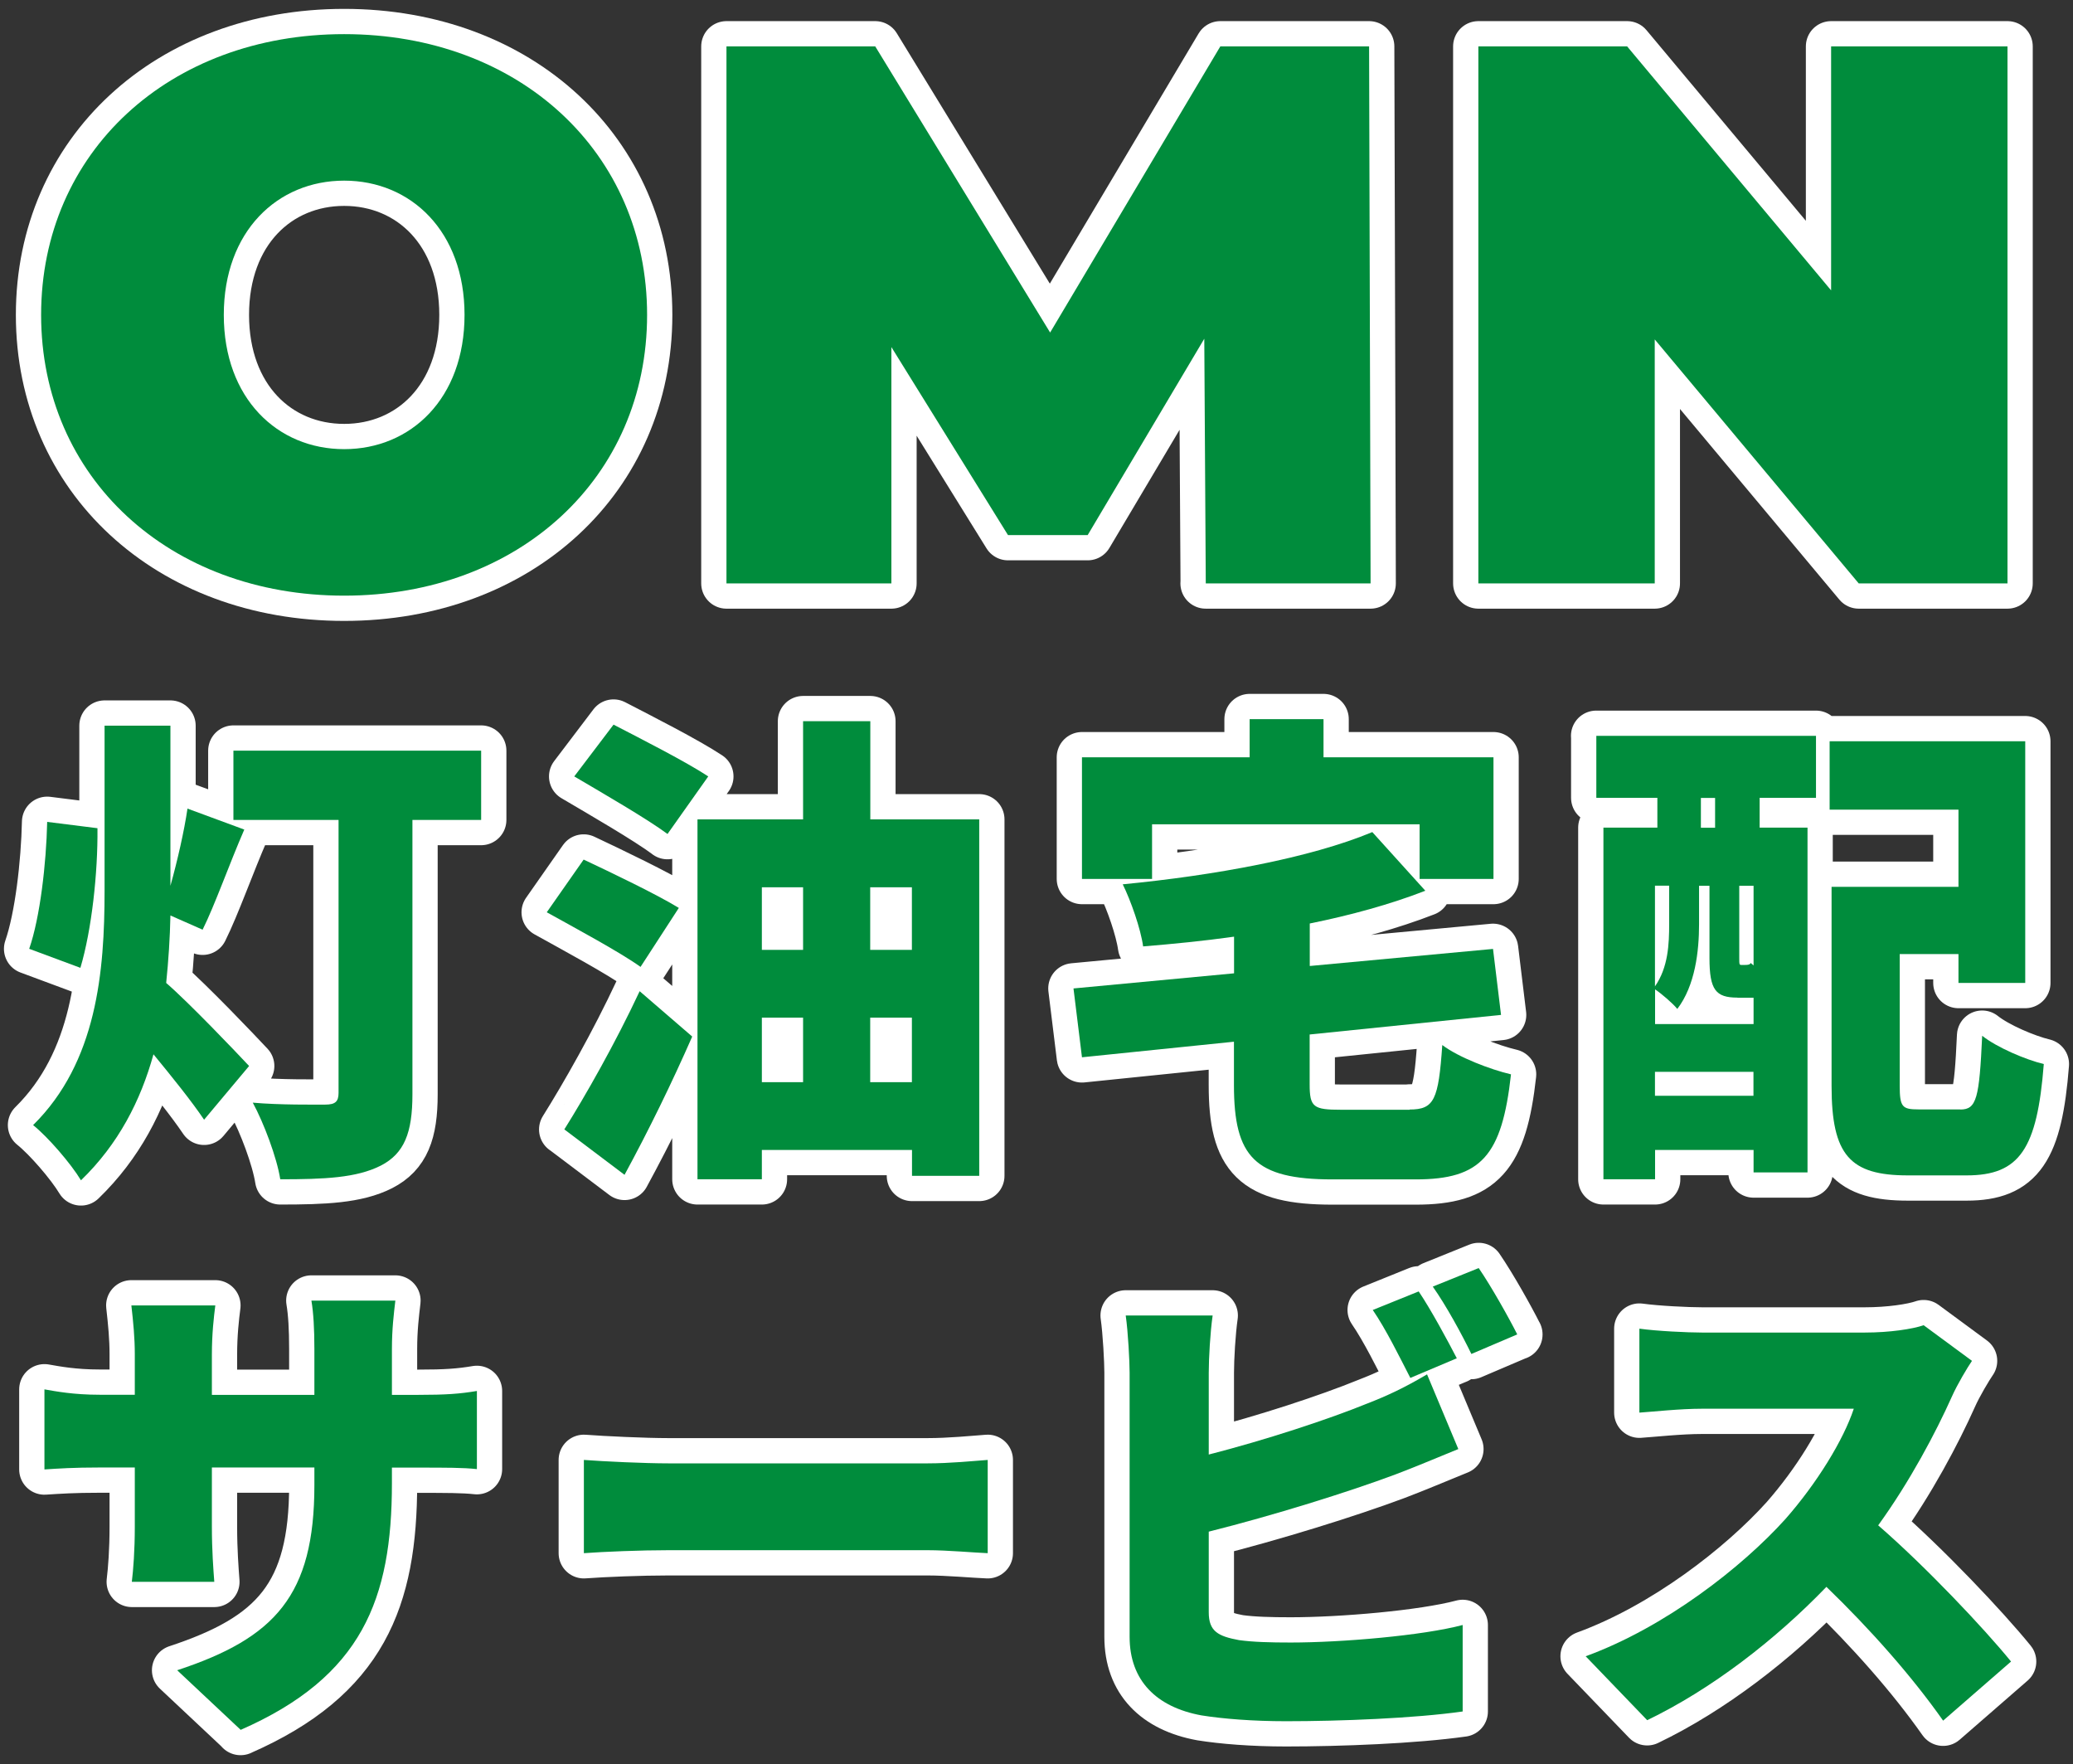
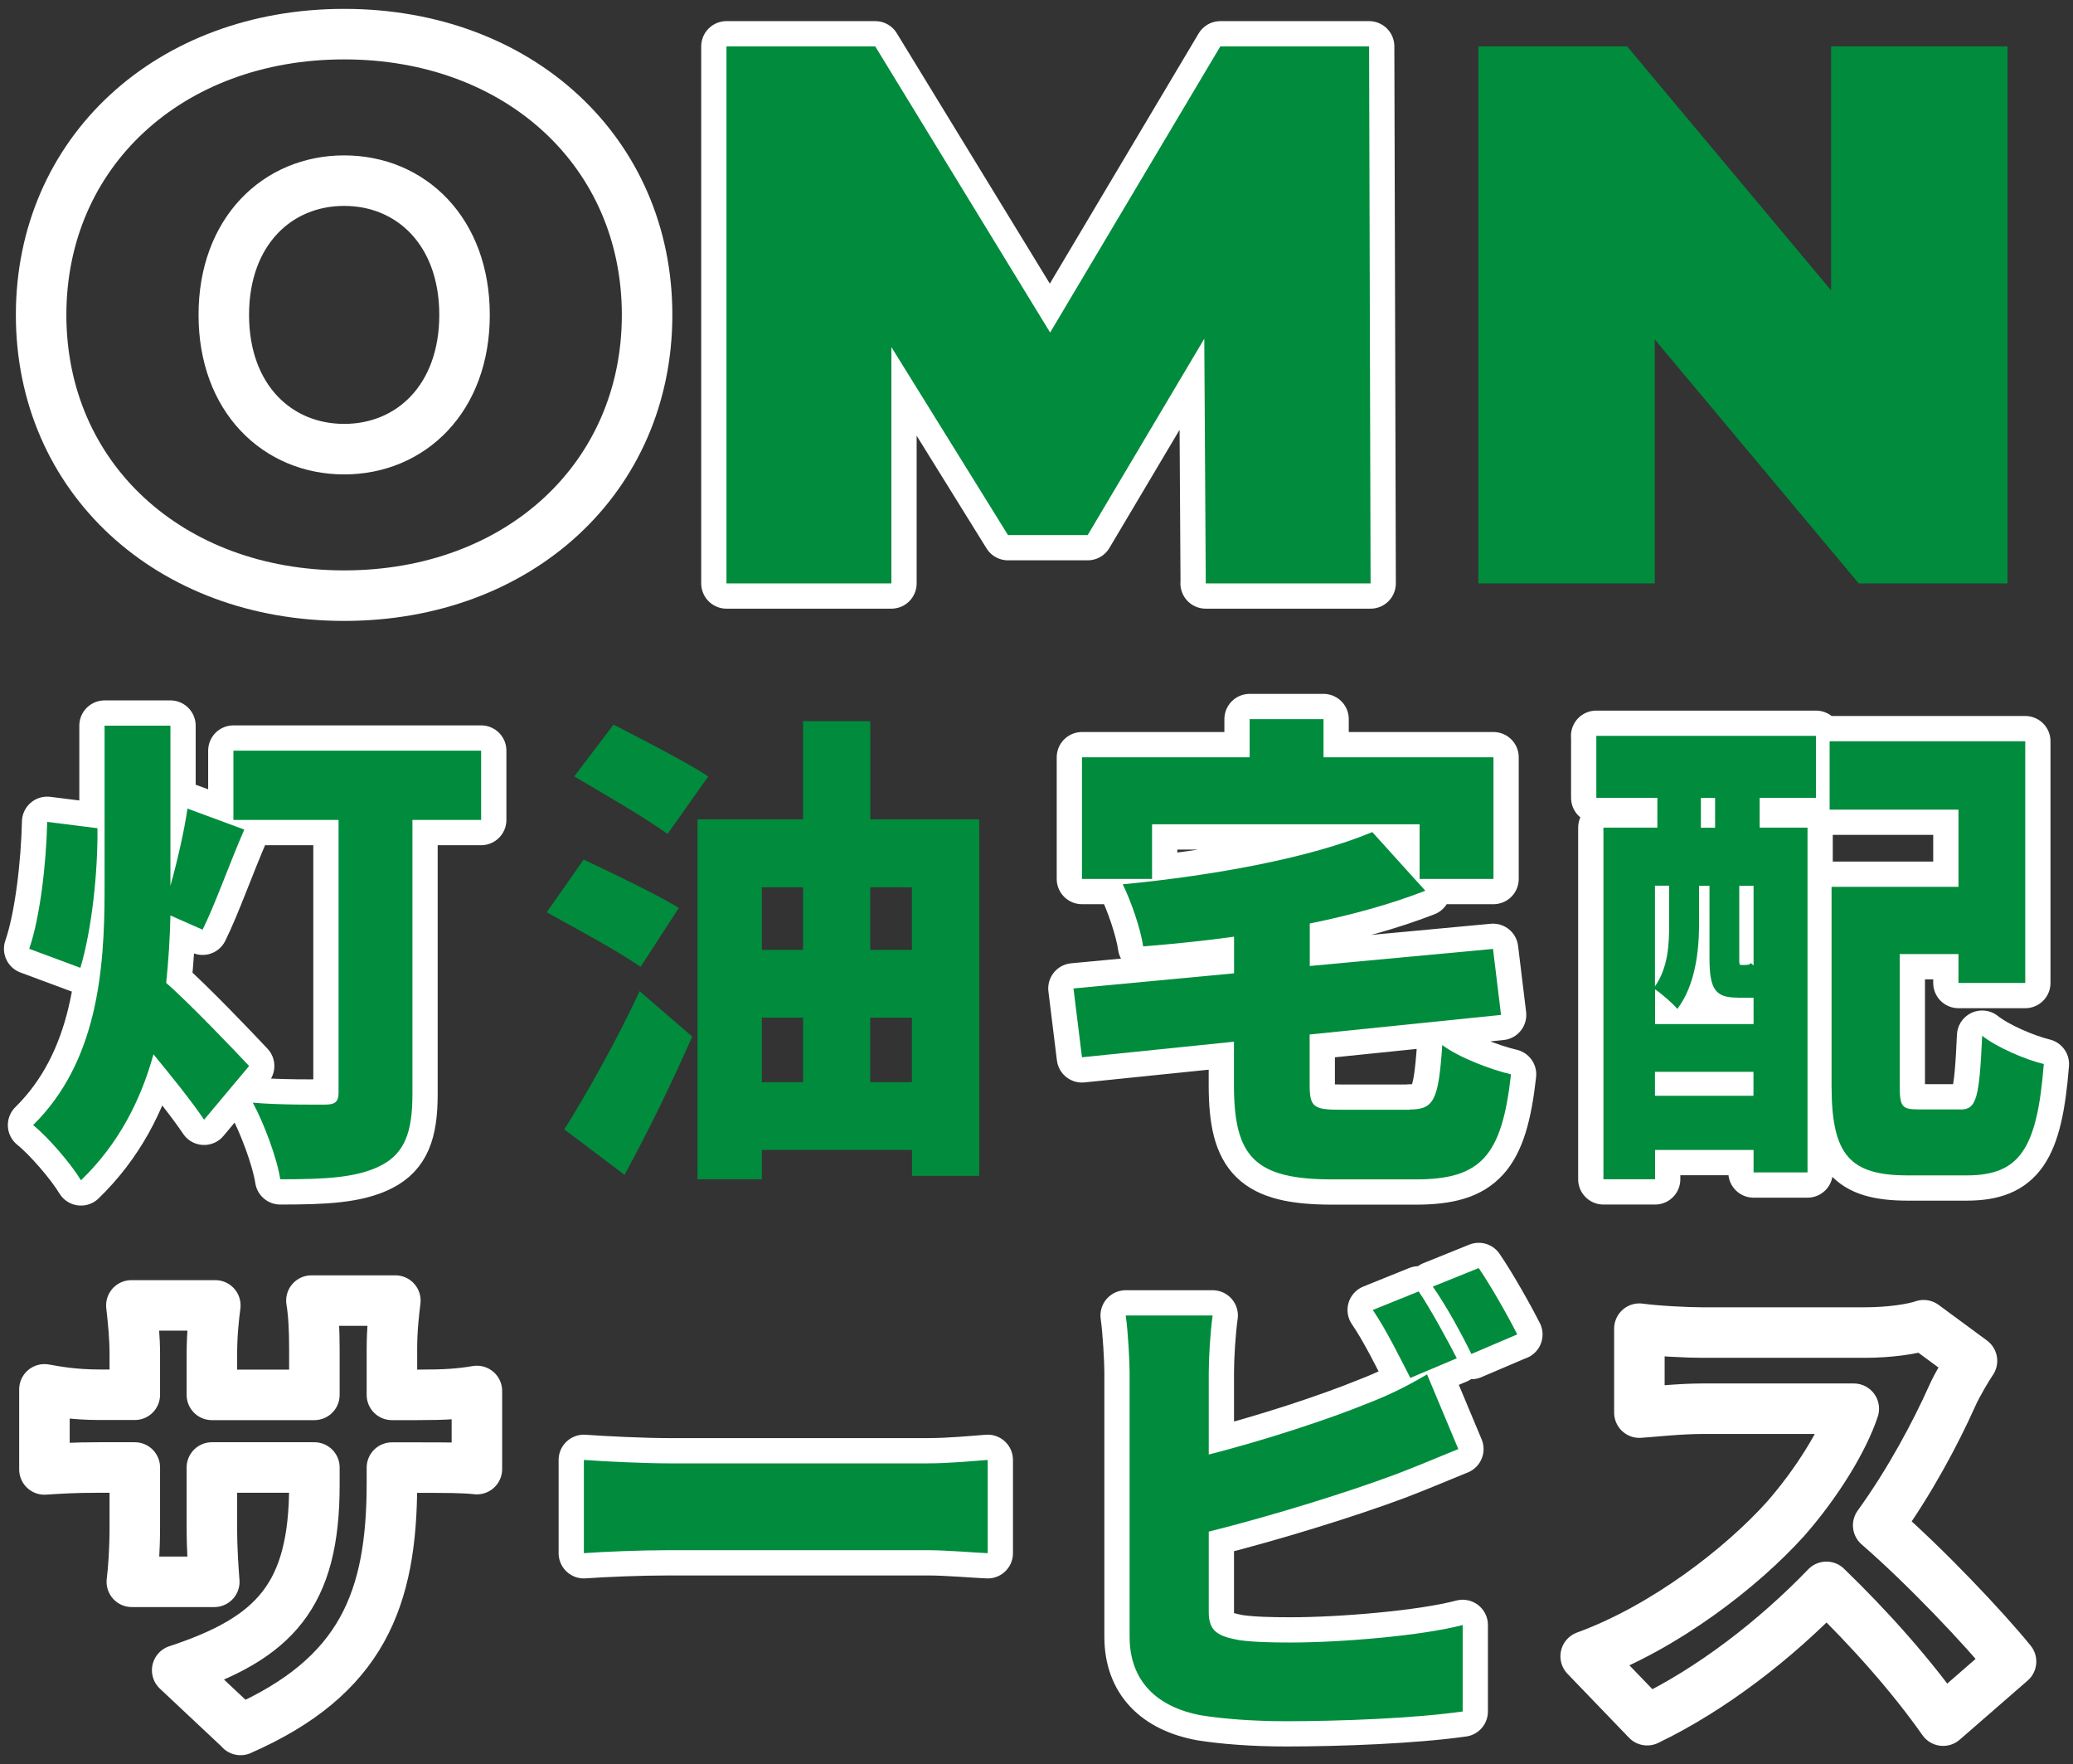
<svg xmlns="http://www.w3.org/2000/svg" id="_レイヤー_2" width="181" height="154" viewBox="0 0 181 154">
  <rect x="0" y="0" width="181" height="154" fill="#333333" stroke="none" />
  <g id="_レイヤー_2-2">
    <g id="_レイヤー_2-2">
      <path d="M3.59,27.49C3.59,13.29,14.78,2.98,30.05,2.98s26.45,10.31,26.45,24.51-11.18,24.51-26.45,24.51S3.59,41.69,3.59,27.49ZM40.56,27.49c0-7.3-4.69-11.72-10.51-11.72s-10.51,4.42-10.51,11.72,4.69,11.72,10.51,11.72,10.51-4.42,10.51-11.72Z" fill="none" stroke="#fff" stroke-linecap="round" stroke-linejoin="round" stroke-width="4.41" />
      <path d="M105.28,50.93l-.13-21.36-10.18,17.14h-6.96l-10.18-16.41v20.63h-14.4V4.05h12.99l15.27,24.98,14.86-24.98h12.99l.13,46.88h-14.4.01Z" fill="none" stroke="#fff" stroke-linecap="round" stroke-linejoin="round" stroke-width="4.41" />
-       <path d="M175.28,4.05v46.88h-12.99l-17.81-21.3v21.3h-15.4V4.05h12.99l17.81,21.3V4.05h15.4Z" fill="none" stroke="#fff" stroke-linecap="round" stroke-linejoin="round" stroke-width="4.41" />
      <path d="M8.51,72.3c.04,3.88-.5,8.87-1.49,12.19l-4.47-1.66c.95-2.73,1.49-7.46,1.57-11.08l4.38.55h0ZM14.88,79.93c-.04,1.96-.17,3.92-.37,5.88,1.98,1.71,6.12,6.05,7.24,7.25l-3.93,4.69c-1.12-1.66-2.81-3.75-4.42-5.71-1.12,4.05-3.06,7.84-6.33,11-.87-1.45-2.89-3.79-4.18-4.82,5.58-5.5,6.24-13.43,6.24-20.46v-14.41h5.75v13.98c.62-2.22,1.2-4.77,1.49-6.74l4.96,1.83c-1.32,3.03-2.56,6.57-3.64,8.74l-2.81-1.24h0ZM42.01,71.58h-6v23.96c0,3.33-.7,5.16-2.77,6.22-2.11,1.07-4.92,1.19-8.77,1.19-.29-1.88-1.45-4.95-2.4-6.69,2.32.21,5.46.17,6.33.17s1.16-.26,1.16-1.02v-23.83h-9.18v-6.05h21.63s0,6.05,0,6.05Z" fill="none" stroke="#fff" stroke-linecap="round" stroke-linejoin="round" stroke-width="4.41" />
-       <path d="M55.93,84.41c-1.78-1.28-5.67-3.37-8.19-4.77l3.22-4.6c2.44,1.15,6.37,3.03,8.31,4.22l-3.35,5.16h0ZM49.27,98.6c1.82-2.9,4.47-7.55,6.58-12.07l4.59,3.96c-1.78,4.05-3.8,8.19-5.91,12.07l-5.25-3.96h-.01ZM58.29,72.81c-1.78-1.32-5.62-3.54-8.15-5.03l3.43-4.52c2.4,1.24,6.33,3.24,8.27,4.52l-3.56,5.03h0ZM85.5,71.53v31.12h-5.87v-2.26h-13.11v2.56h-5.62v-31.42h9.22v-8.57h5.87v8.57h9.51ZM66.52,77.46v5.46h3.6v-5.46h-3.6ZM66.52,94.47h3.6v-5.63h-3.6v5.63ZM75.98,77.46v5.46h3.64v-5.46h-3.64ZM79.62,94.47v-5.63h-3.64v5.63h3.64Z" fill="none" stroke="#fff" stroke-linecap="round" stroke-linejoin="round" stroke-width="4.41" />
      <path d="M123.08,96.86c2.15,0,2.52-.85,2.85-5.63,1.41,1.07,4.18,2.13,6,2.56-.79,7.12-2.61,9.17-8.31,9.17h-7.28c-6.78,0-8.6-1.96-8.6-8.23v-3.79l-13.27,1.36-.74-6.01,14.02-1.32v-3.2c-2.69.38-5.38.64-7.94.85-.21-1.54-1.08-4.01-1.78-5.42,7.98-.77,16.38-2.3,21.79-4.56l4.63,5.12c-3.06,1.19-6.49,2.13-10.09,2.86v3.71l16-1.49.7,5.76-16.71,1.71v4.35c0,2,.33,2.22,2.73,2.22h6v-.02ZM100.59,76.73h-6.12v-10.62h14.64v-3.33h6.45v3.33h14.84v10.62h-6.45v-4.77h-23.36s0,4.77,0,4.77Z" fill="none" stroke="#fff" stroke-linecap="round" stroke-linejoin="round" stroke-width="4.41" />
      <path d="M139.37,64.24h19.19v5.41h-4.92v2.6h4.18v30.1h-4.71v-1.96h-8.6v2.56h-4.51v-30.7h4.71v-2.6h-5.33v-5.41h0ZM151.7,87.09c-1.9,0-2.44-.68-2.44-3.45v-6.31h-.91v3.37c0,2.3-.33,5.33-1.9,7.38-.37-.47-1.36-1.32-1.94-1.71v3.03h8.6v-2.3h-1.41ZM144.5,77.33v8.78c1.16-1.66,1.24-3.71,1.24-5.46v-3.33h-1.24ZM153.1,95.66v-2.09h-8.6v2.09h8.6ZM149.75,69.66h-1.24v2.6h1.24v-2.6ZM153.1,77.33h-1.24v6.27c0,.6,0,.64.21.64h.25c.37,0,.46-.04.54-.17.08.08.17.13.25.21v-6.95h0ZM171.17,96.86c1.41,0,1.65-.98,1.9-6.44,1.28,1.02,3.8,2.09,5.38,2.47-.58,7.42-2.11,9.72-6.74,9.72h-5.13c-5.04,0-6.66-1.75-6.66-7.8v-17.39h11.08v-6.74h-11.25v-5.97h17.08v21.1h-5.83v-2.52h-5.13v11.47c0,1.88.21,2.09,1.65,2.09h3.65Z" fill="none" stroke="#fff" stroke-linecap="round" stroke-linejoin="round" stroke-width="4.41" />
      <path d="M21.01,151.01l-5.54-5.2c8.53-2.81,11.98-6.52,11.98-16.16v-1.54h-8.95v5.16c0,2.09.13,3.75.21,4.82h-7.2c.13-1.07.26-2.73.26-4.82v-5.16h-3.07c-2.3,0-3.58.09-4.82.17v-6.99c.98.17,2.52.47,4.82.47h3.07v-3.54c0-1.41-.13-2.77-.3-4.26h7.33c-.13,1.02-.3,2.47-.3,4.31v3.5h8.95v-4.01c0-1.75-.08-3.16-.26-4.22h7.33c-.13,1.11-.3,2.47-.3,4.22v4.01h2.26c2.47,0,3.67-.09,5.16-.34v6.82c-1.19-.13-2.69-.13-5.12-.13h-2.3v1.37c0,10.1-2.6,16.88-13.22,21.53h.01Z" fill="none" stroke="#fff" stroke-linecap="round" stroke-linejoin="round" stroke-width="4.41" />
      <path d="M58.36,127.75h22.64c1.92,0,4.01-.21,5.24-.3v8.14c-1.11-.04-3.5-.26-5.24-.26h-22.64c-2.43,0-5.63.13-7.38.26v-8.14c1.71.13,5.29.3,7.38.3Z" fill="none" stroke="#fff" stroke-linecap="round" stroke-linejoin="round" stroke-width="4.41" />
      <path d="M105.54,119.82v7.16c4.99-1.28,10.45-3.07,13.9-4.48,1.66-.64,3.2-1.36,5.16-2.52l2.73,6.52c-1.88.77-4.01,1.66-5.5,2.22-4.09,1.53-10.66,3.58-16.29,4.99v7.04c0,1.66.81,2.09,2.64,2.43,1.24.17,2.73.21,4.52.21,4.43,0,11.51-.6,15.01-1.53v7.55c-4.22.6-10.7.85-15.43.85-2.9,0-5.5-.21-7.38-.51-3.92-.72-6.27-3.03-6.27-6.86v-23.06c0-.94-.13-3.54-.34-4.99h7.59c-.21,1.45-.34,3.75-.34,4.99h0ZM127.19,118.58l-4.05,1.71c-.9-1.75-2.13-4.26-3.28-5.93l4.01-1.62c1.07,1.58,2.56,4.35,3.33,5.84h-.01ZM132.48,116.49l-4.01,1.71c-.85-1.75-2.22-4.26-3.37-5.88l4.01-1.62c1.11,1.62,2.64,4.35,3.37,5.8h0Z" fill="none" stroke="#fff" stroke-linecap="round" stroke-linejoin="round" stroke-width="4.41" />
      <path d="M170.43,121.91c-1.41,3.15-3.67,7.42-6.44,11.25,4.13,3.58,9.25,9,11.6,11.89l-5.93,5.16c-2.73-3.88-6.35-7.97-10.19-11.68-4.48,4.65-10.06,8.95-15.65,11.64l-5.37-5.58c6.91-2.52,13.64-7.76,17.44-11.98,2.77-3.15,5.07-6.91,5.97-9.63h-13.26c-1.92,0-4.26.26-5.46.34v-7.33c1.49.21,4.22.34,5.46.34h14.24c2.13,0,4.14-.3,5.12-.64l4.22,3.11c-.38.55-1.28,2.05-1.75,3.11h0Z" fill="none" stroke="#fff" stroke-linecap="round" stroke-linejoin="round" stroke-width="4.41" />
-       <path d="M3.59,27.49C3.59,13.29,14.78,2.98,30.05,2.98s26.45,10.31,26.45,24.51-11.18,24.51-26.45,24.51S3.59,41.69,3.59,27.49ZM40.56,27.49c0-7.3-4.69-11.72-10.51-11.72s-10.51,4.42-10.51,11.72,4.69,11.72,10.51,11.72,10.51-4.42,10.51-11.72Z" fill="#008c3c" stroke-width="0" />
      <path d="M105.28,50.93l-.13-21.36-10.18,17.14h-6.96l-10.18-16.41v20.63h-14.4V4.05h12.99l15.27,24.98,14.86-24.98h12.99l.13,46.88h-14.4.01Z" fill="#008c3c" stroke-width="0" />
      <path d="M175.28,4.05v46.88h-12.99l-17.81-21.3v21.3h-15.4V4.05h12.99l17.81,21.3V4.05h15.4Z" fill="#008c3c" stroke-width="0" />
      <path d="M8.51,72.3c.04,3.88-.5,8.87-1.49,12.19l-4.47-1.66c.95-2.73,1.49-7.46,1.57-11.08l4.38.55h0ZM14.88,79.93c-.04,1.96-.17,3.92-.37,5.88,1.98,1.71,6.12,6.05,7.24,7.25l-3.93,4.69c-1.12-1.66-2.81-3.75-4.42-5.71-1.12,4.05-3.06,7.84-6.33,11-.87-1.45-2.89-3.79-4.18-4.82,5.58-5.5,6.24-13.43,6.24-20.46v-14.41h5.75v13.98c.62-2.22,1.2-4.77,1.49-6.74l4.96,1.83c-1.32,3.03-2.56,6.57-3.64,8.74l-2.81-1.24h0ZM42.01,71.58h-6v23.96c0,3.33-.7,5.16-2.77,6.22-2.11,1.07-4.92,1.19-8.77,1.19-.29-1.88-1.45-4.95-2.4-6.69,2.32.21,5.46.17,6.33.17s1.16-.26,1.16-1.02v-23.83h-9.18v-6.05h21.63s0,6.05,0,6.05Z" fill="#008c3c" stroke-width="0" />
      <path d="M55.93,84.41c-1.78-1.28-5.67-3.37-8.19-4.77l3.22-4.6c2.44,1.15,6.37,3.03,8.31,4.22l-3.35,5.16h0ZM49.27,98.6c1.82-2.9,4.47-7.55,6.58-12.07l4.59,3.96c-1.78,4.05-3.8,8.19-5.91,12.07l-5.25-3.96h-.01ZM58.29,72.81c-1.78-1.32-5.62-3.54-8.15-5.03l3.43-4.52c2.4,1.24,6.33,3.24,8.27,4.52l-3.56,5.03h0ZM85.5,71.53v31.12h-5.87v-2.26h-13.11v2.56h-5.62v-31.42h9.22v-8.57h5.87v8.57h9.51ZM66.52,77.46v5.46h3.6v-5.46h-3.6ZM66.52,94.47h3.6v-5.63h-3.6v5.63ZM75.98,77.46v5.46h3.64v-5.46h-3.64ZM79.62,94.47v-5.63h-3.64v5.63h3.64Z" fill="#008c3c" stroke-width="0" />
      <path d="M123.08,96.86c2.15,0,2.52-.85,2.85-5.63,1.41,1.07,4.18,2.13,6,2.56-.79,7.12-2.61,9.17-8.31,9.17h-7.28c-6.78,0-8.6-1.96-8.6-8.23v-3.79l-13.27,1.36-.74-6.01,14.02-1.32v-3.2c-2.69.38-5.38.64-7.94.85-.21-1.54-1.08-4.01-1.78-5.42,7.98-.77,16.38-2.3,21.79-4.56l4.63,5.12c-3.06,1.19-6.49,2.13-10.09,2.86v3.71l16-1.49.7,5.76-16.71,1.71v4.35c0,2,.33,2.22,2.73,2.22h6v-.02ZM100.59,76.73h-6.12v-10.62h14.64v-3.33h6.45v3.33h14.84v10.62h-6.45v-4.77h-23.36s0,4.77,0,4.77Z" fill="#008c3c" stroke-width="0" />
      <path d="M139.37,64.24h19.19v5.41h-4.92v2.6h4.18v30.1h-4.71v-1.96h-8.6v2.56h-4.51v-30.7h4.71v-2.6h-5.33v-5.41h0ZM151.7,87.09c-1.9,0-2.44-.68-2.44-3.45v-6.31h-.91v3.37c0,2.3-.33,5.33-1.9,7.38-.37-.47-1.36-1.32-1.94-1.71v3.03h8.6v-2.3h-1.41ZM144.5,77.33v8.78c1.16-1.66,1.24-3.71,1.24-5.46v-3.33h-1.24ZM153.1,95.66v-2.09h-8.6v2.09h8.6ZM149.75,69.66h-1.24v2.6h1.24v-2.6ZM153.1,77.33h-1.24v6.27c0,.6,0,.64.21.64h.25c.37,0,.46-.04.54-.17.08.08.17.13.25.21v-6.95h0ZM171.17,96.86c1.41,0,1.65-.98,1.9-6.44,1.28,1.02,3.8,2.09,5.38,2.47-.58,7.42-2.11,9.72-6.74,9.72h-5.13c-5.04,0-6.66-1.75-6.66-7.8v-17.39h11.08v-6.74h-11.25v-5.97h17.08v21.1h-5.83v-2.52h-5.13v11.47c0,1.88.21,2.09,1.65,2.09h3.65Z" fill="#008c3c" stroke-width="0" />
-       <path d="M21.01,151.01l-5.54-5.2c8.53-2.81,11.98-6.52,11.98-16.16v-1.54h-8.95v5.16c0,2.09.13,3.75.21,4.82h-7.2c.13-1.07.26-2.73.26-4.82v-5.16h-3.07c-2.3,0-3.58.09-4.82.17v-6.99c.98.17,2.52.47,4.82.47h3.07v-3.54c0-1.41-.13-2.77-.3-4.26h7.33c-.13,1.02-.3,2.47-.3,4.31v3.5h8.95v-4.01c0-1.75-.08-3.16-.26-4.22h7.33c-.13,1.11-.3,2.47-.3,4.22v4.01h2.26c2.47,0,3.67-.09,5.16-.34v6.82c-1.19-.13-2.69-.13-5.12-.13h-2.3v1.37c0,10.1-2.6,16.88-13.22,21.53h.01Z" fill="#008c3c" stroke-width="0" />
      <path d="M58.36,127.75h22.64c1.92,0,4.01-.21,5.24-.3v8.14c-1.11-.04-3.5-.26-5.24-.26h-22.64c-2.43,0-5.63.13-7.38.26v-8.14c1.71.13,5.29.3,7.38.3Z" fill="#008c3c" stroke-width="0" />
      <path d="M105.54,119.82v7.16c4.99-1.28,10.45-3.07,13.9-4.48,1.66-.64,3.2-1.36,5.16-2.52l2.73,6.52c-1.88.77-4.01,1.66-5.5,2.22-4.09,1.53-10.66,3.58-16.29,4.99v7.04c0,1.66.81,2.09,2.64,2.43,1.24.17,2.73.21,4.52.21,4.43,0,11.51-.6,15.01-1.53v7.55c-4.22.6-10.7.85-15.43.85-2.9,0-5.5-.21-7.38-.51-3.92-.72-6.27-3.03-6.27-6.86v-23.06c0-.94-.13-3.54-.34-4.99h7.59c-.21,1.45-.34,3.75-.34,4.99h0ZM127.19,118.58l-4.05,1.71c-.9-1.75-2.13-4.26-3.28-5.93l4.01-1.62c1.07,1.58,2.56,4.35,3.33,5.84h-.01ZM132.48,116.49l-4.01,1.71c-.85-1.75-2.22-4.26-3.37-5.88l4.01-1.62c1.11,1.62,2.64,4.35,3.37,5.8h0Z" fill="#008c3c" stroke-width="0" />
-       <path d="M170.43,121.91c-1.41,3.15-3.67,7.42-6.44,11.25,4.13,3.58,9.25,9,11.6,11.89l-5.93,5.16c-2.73-3.88-6.35-7.97-10.19-11.68-4.48,4.65-10.06,8.95-15.65,11.64l-5.37-5.58c6.91-2.52,13.64-7.76,17.44-11.98,2.77-3.15,5.07-6.91,5.97-9.63h-13.26c-1.92,0-4.26.26-5.46.34v-7.33c1.49.21,4.22.34,5.46.34h14.24c2.13,0,4.14-.3,5.12-.64l4.22,3.11c-.38.55-1.28,2.05-1.75,3.11h0Z" fill="#008c3c" stroke-width="0" />
    </g>
    <rect width="181" height="154" fill="none" stroke-width="0" />
  </g>
</svg>